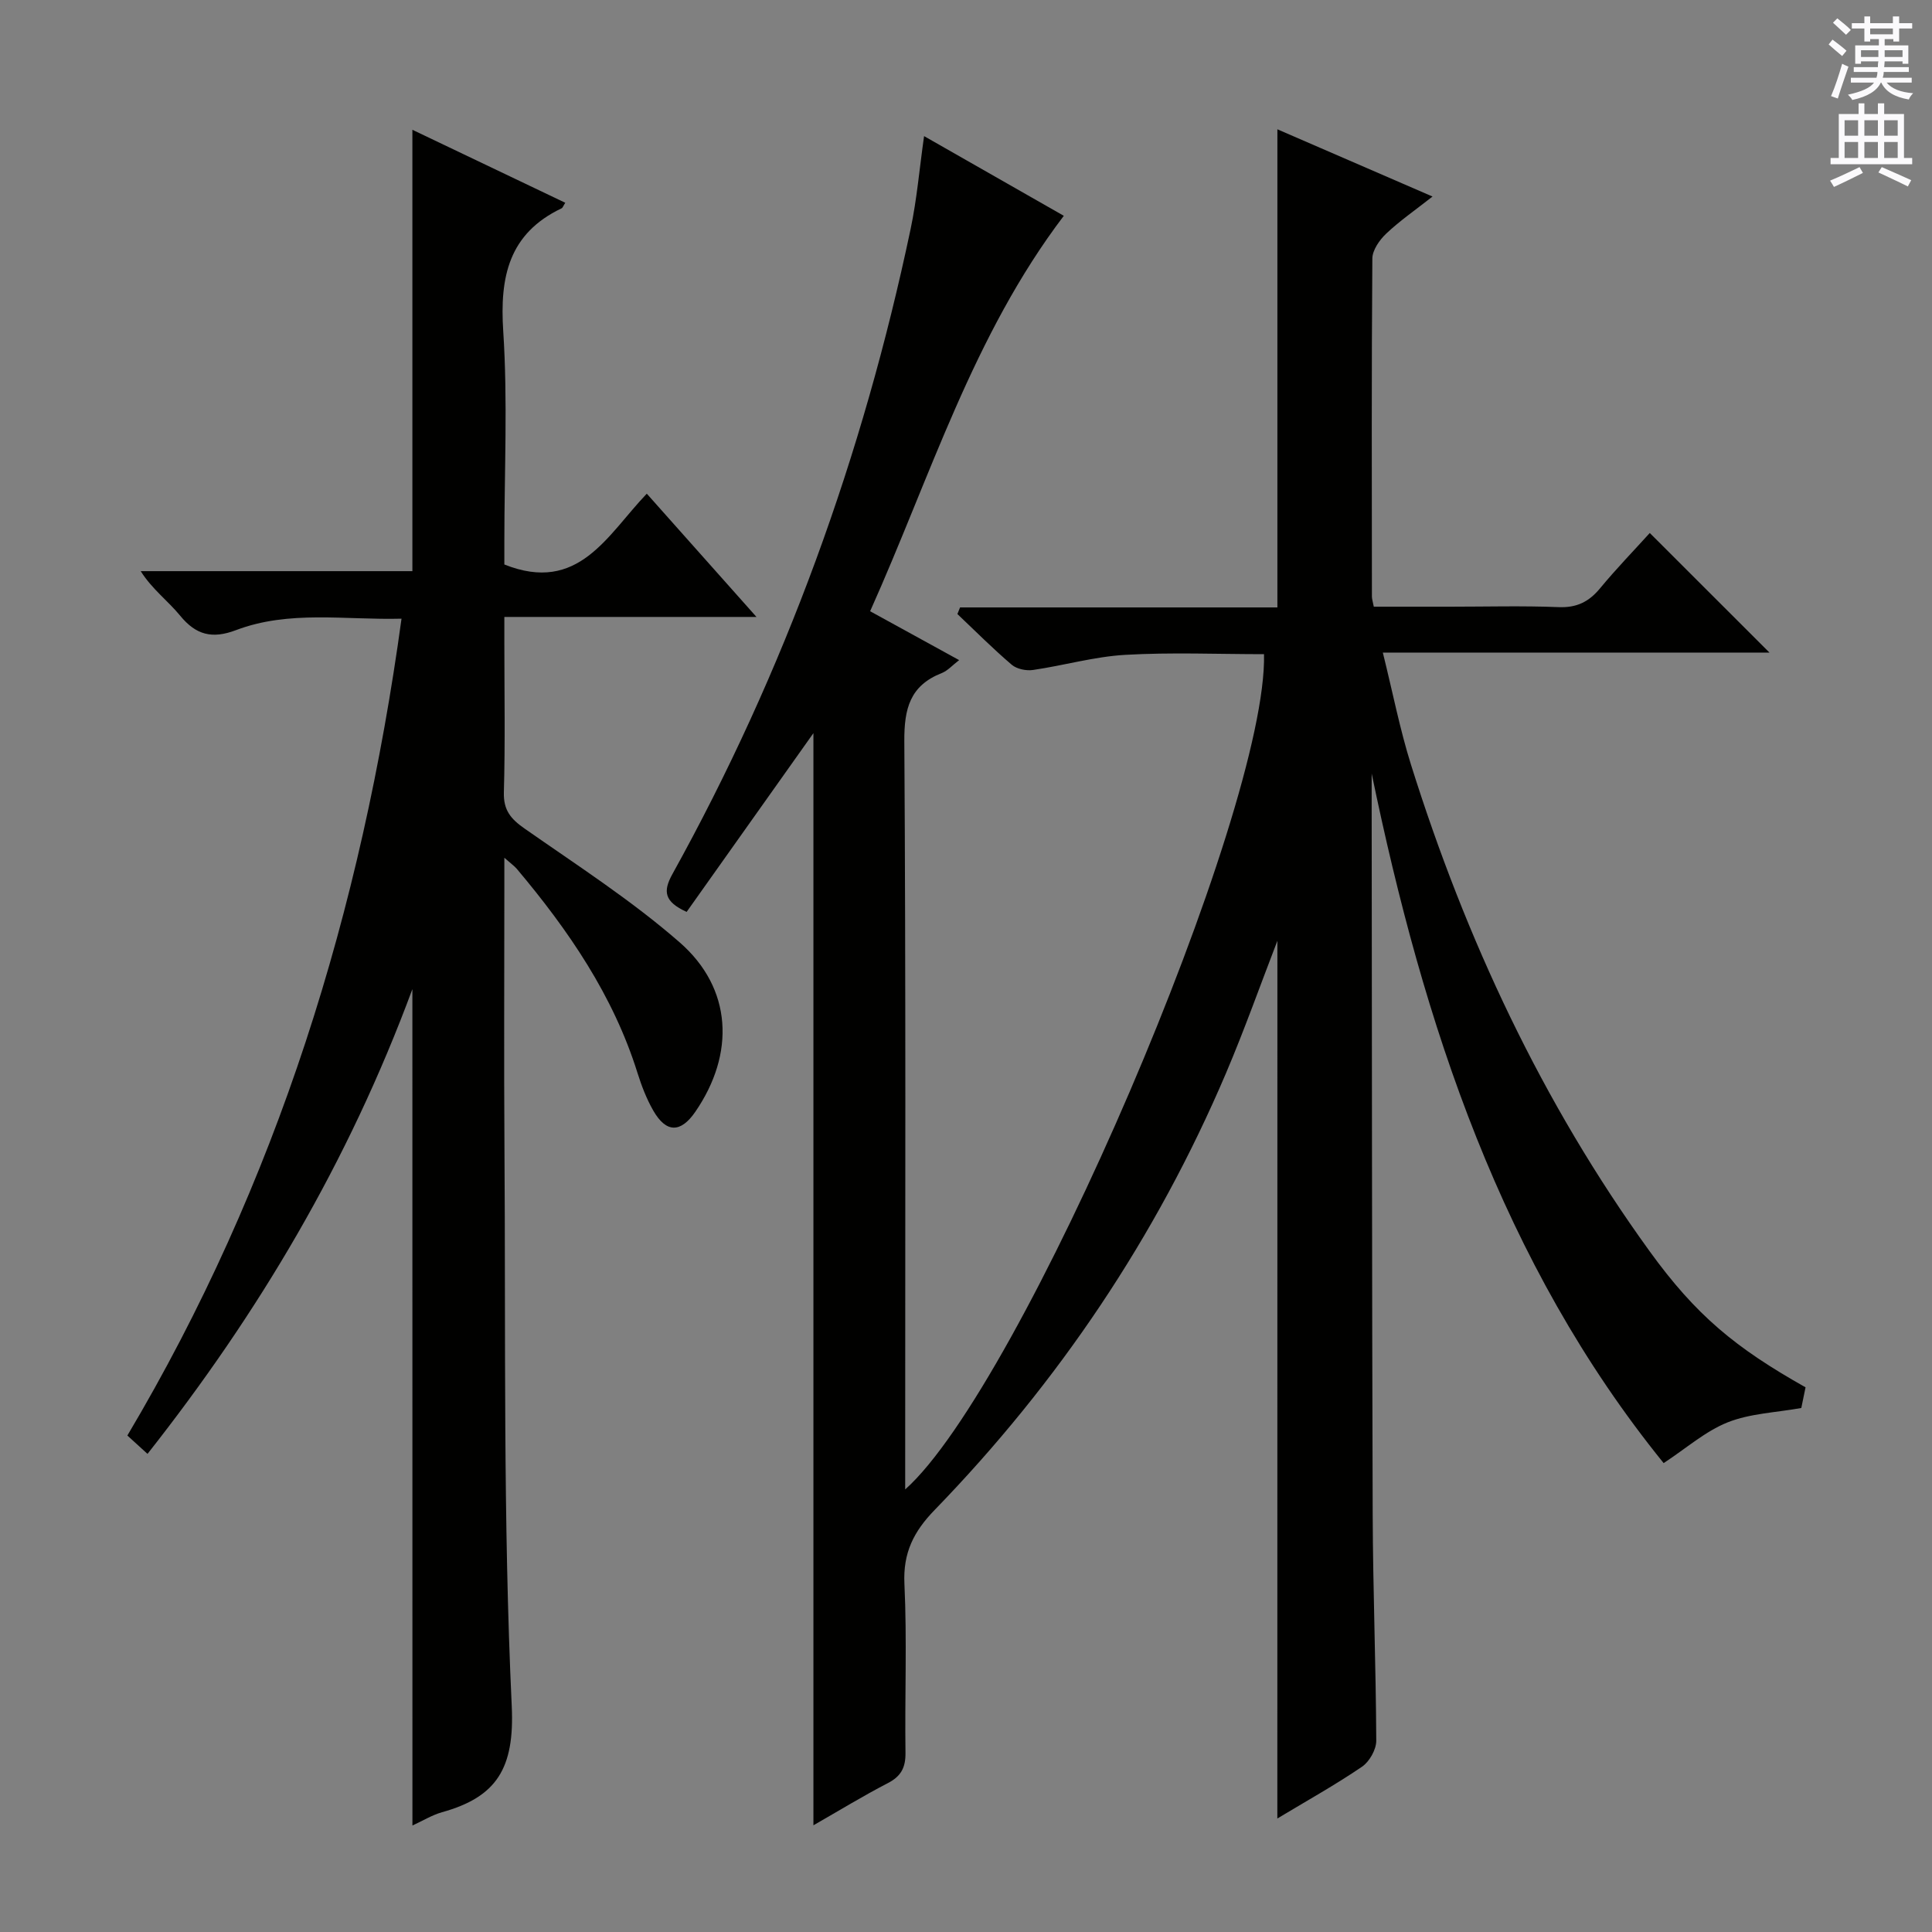
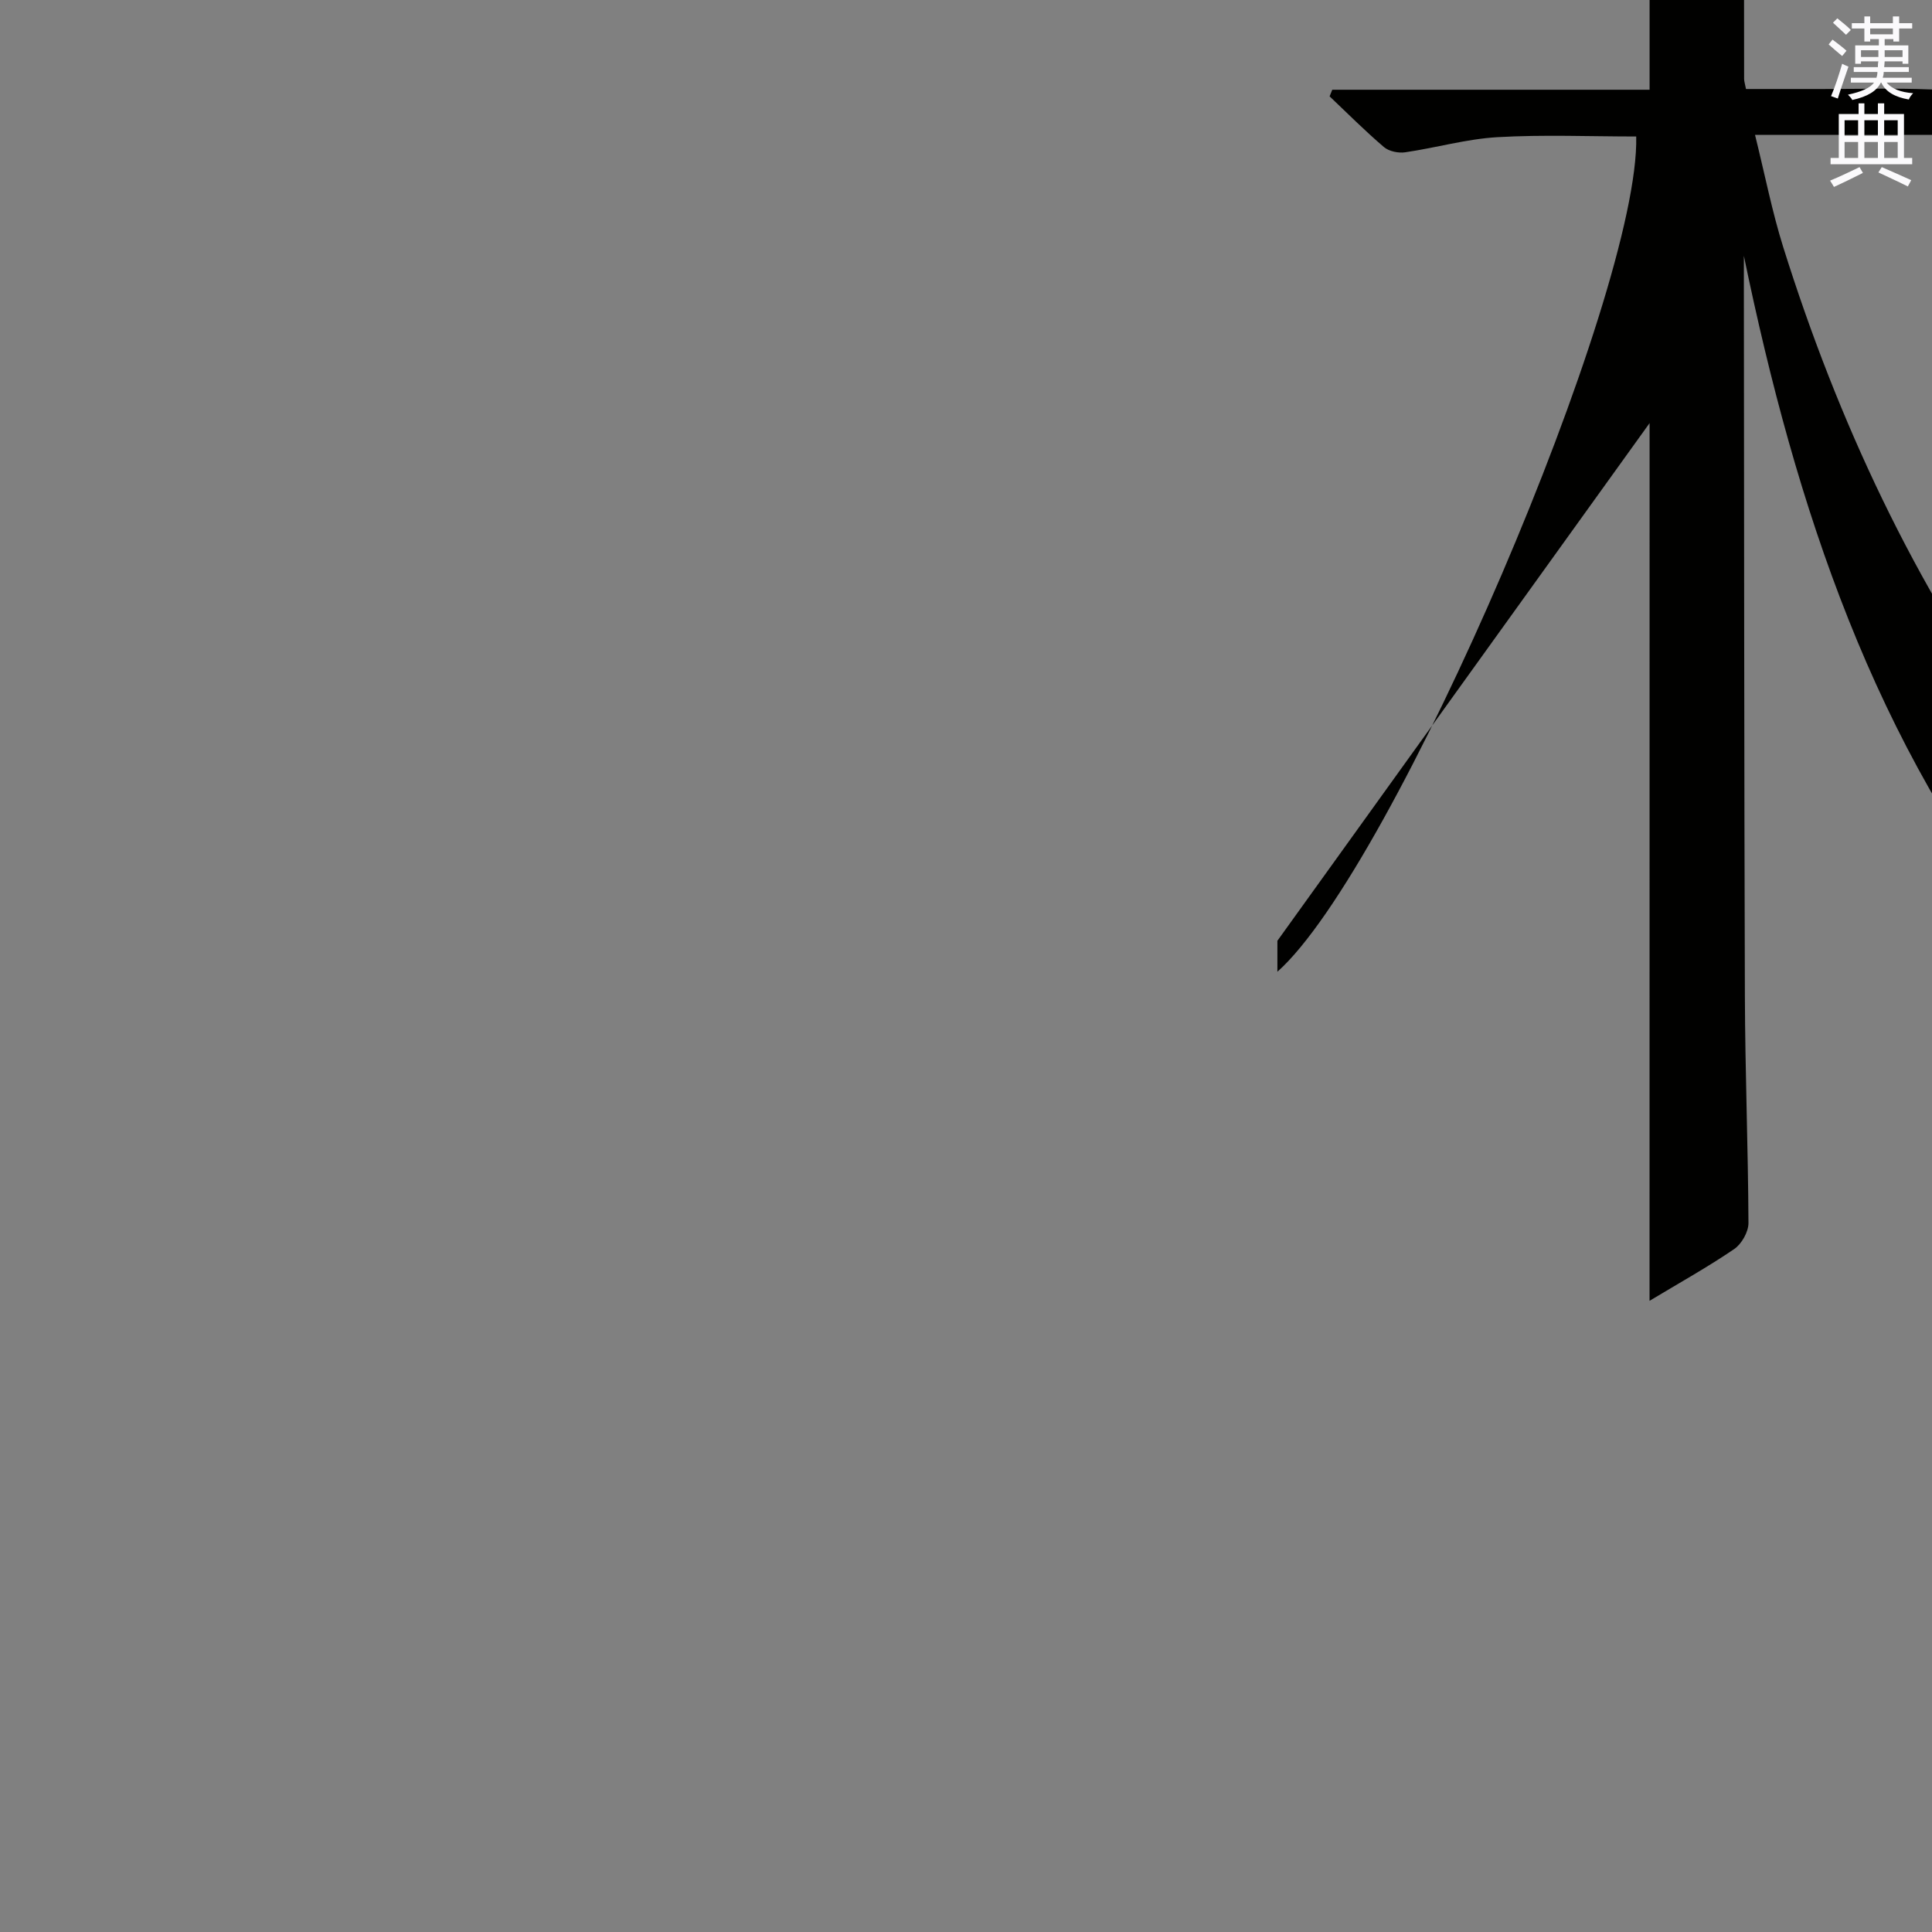
<svg xmlns="http://www.w3.org/2000/svg" enable-background="new 0 0 400 400" viewBox="0 0 400 400">
  <rect x="0" y="0" width="400" height="400" fill="#808080" stroke="none" />
-   <path d="m264.47 194.78c-3.5 9.06-6.79 18.36-10.65 27.43-14.44 33.9-34.69 64-60.32 90.42-4.33 4.46-6.55 8.85-6.25 15.27.55 11.64.06 23.32.22 34.99.04 3.06-.91 4.87-3.66 6.29-5.14 2.66-10.09 5.69-15.4 8.73 0-75.78 0-151.2 0-226.12-8.58 12.09-17.44 24.6-26.25 37.01-4.63-2.11-4.94-4.23-2.95-7.82 23.28-42 39.44-86.66 49.33-133.6 1.29-6.11 1.81-12.38 2.78-19.2 9.87 5.63 19.35 11.04 28.93 16.5-18.81 24.77-27.61 54.02-40.1 81.87 6.27 3.44 12.07 6.62 18.43 10.12-1.38 1.05-2.37 2.2-3.62 2.69-6.57 2.6-7.77 7.35-7.73 14.12.32 49.49.18 98.99.18 148.48v6.41c24.1-21.44 75.07-140.46 74.29-172.93-9.57 0-19.18-.41-28.74.14-6.4.37-12.7 2.2-19.08 3.13-1.41.21-3.36-.19-4.41-1.08-3.9-3.33-7.53-6.97-11.25-10.5.18-.46.37-.92.55-1.37h65.7c0-33.36 0-65.91 0-98.99 10.48 4.54 20.79 9.01 32.12 13.92-3.59 2.82-6.79 5.03-9.58 7.67-1.39 1.31-2.87 3.42-2.88 5.17-.18 23.33-.11 46.66-.09 69.99 0 .48.17.97.39 2.09h15.78c7.5 0 15.01-.21 22.49.09 3.74.15 6.25-1.09 8.57-3.89 3.38-4.09 7.09-7.91 10.3-11.46 8.35 8.34 16.48 16.47 24.78 24.76-26.13 0-52.5 0-80.05 0 2.05 8.26 3.53 15.87 5.83 23.21 11.32 36.07 27.17 69.99 49.38 100.7 9.64 13.33 17.8 20.04 32.31 28.21-.3 1.46-.62 3.03-.88 4.28-5.27.95-10.59 1.12-15.24 2.97-4.62 1.84-8.57 5.37-13.26 8.44-33.52-41.39-49.71-90.83-60.45-142.77v6.83c.06 48.83.05 97.65.21 146.48.05 15.64.67 31.29.74 46.93.01 1.83-1.41 4.34-2.95 5.39-5.47 3.73-11.28 6.96-17.53 10.72.01-60.94.01-121.37.01-181.72z" fill="#010100" />
-   <path d="m85.38 204.79c-13.3 35.91-31.86 67.07-54.84 96.22-1.33-1.21-2.59-2.36-4.17-3.8 31.01-52.2 48.5-108.78 56.76-169.12-11.73.31-23.24-1.81-34.29 2.38-4.89 1.85-8.26 1.02-11.55-3.01-2.5-3.05-5.78-5.45-8.16-9.21h56.25c0-30.56 0-60.6 0-91.38 10.56 5.04 21.07 10.06 31.65 15.11-.42.65-.52 1.04-.76 1.15-10.94 5.22-12.82 14.18-12.08 25.44.94 14.44.23 28.98.23 43.48v4.82c15.38 6.14 21.28-6.09 29.49-14.66 7.54 8.47 14.79 16.62 22.71 25.52-17.73 0-34.58 0-52.2 0v5.33c0 10.33.19 20.67-.1 30.99-.1 3.71 1.44 5.5 4.28 7.49 10.88 7.61 22.14 14.86 32.11 23.56 10.94 9.54 11.51 23.08 3.23 35.11-3.02 4.38-6.02 4.38-8.69-.28-1.39-2.42-2.42-5.11-3.26-7.78-5.02-16.05-14.3-29.55-24.97-42.24-.5-.59-1.15-1.04-2.6-2.32v6.24c0 17.83-.1 35.66.02 53.49.27 38.64-.3 77.32 1.51 115.89.61 12.92-3.12 18.84-14.43 21.99-2.03.57-3.9 1.73-6.13 2.75-.01-57.44-.01-114.53-.01-173.16z" fill="#010100" />
+   <path d="m264.47 194.78v6.41c24.1-21.44 75.07-140.46 74.29-172.93-9.57 0-19.18-.41-28.74.14-6.4.37-12.7 2.2-19.08 3.13-1.41.21-3.36-.19-4.41-1.08-3.9-3.33-7.53-6.97-11.25-10.5.18-.46.37-.92.55-1.37h65.7c0-33.36 0-65.91 0-98.99 10.48 4.54 20.79 9.01 32.12 13.92-3.59 2.82-6.79 5.03-9.58 7.67-1.39 1.31-2.87 3.42-2.88 5.17-.18 23.33-.11 46.66-.09 69.99 0 .48.17.97.39 2.09h15.78c7.5 0 15.01-.21 22.49.09 3.74.15 6.25-1.09 8.57-3.89 3.38-4.09 7.09-7.91 10.3-11.46 8.35 8.34 16.48 16.47 24.78 24.76-26.13 0-52.5 0-80.05 0 2.05 8.26 3.53 15.87 5.83 23.21 11.32 36.07 27.17 69.99 49.38 100.7 9.64 13.33 17.8 20.04 32.31 28.21-.3 1.46-.62 3.03-.88 4.28-5.27.95-10.59 1.12-15.24 2.97-4.62 1.84-8.57 5.37-13.26 8.44-33.52-41.39-49.71-90.83-60.45-142.77v6.83c.06 48.83.05 97.65.21 146.48.05 15.64.67 31.29.74 46.93.01 1.83-1.41 4.34-2.95 5.39-5.47 3.73-11.28 6.96-17.53 10.72.01-60.94.01-121.37.01-181.72z" fill="#010100" />
  <g fill="#fbfafc">
    <path d="m378.6 9.2.8-1c.9.7 1.9 1.4 2.9 2.3l-.9 1.1c-1.1-.9-2-1.7-2.8-2.4zm.5 10.7c.9-2.1 1.6-4.3 2.3-6.7.4.2.8.4 1.3.6-.7 2.1-1.5 4.3-2.2 6.6zm.4-15.2.9-.9c1 .8 2 1.6 2.8 2.4l-1 1c-1-.9-1.9-1.8-2.7-2.5zm12.5-1.3h1.2v1.4h2.7v1.1h-2.7v2.7h-1.2v-.5h-1.8v1.3h4.9v3.8h-1.2v-.5h-3.7c0 .4-.1.9-.1 1.2h5.1v1h-5.2c0 .5-.1.9-.2 1.2h6v1h-5.2c1.1 1.3 2.9 2 5.5 2.2-.4.4-.7.8-.9 1.3-2.9-.5-4.8-1.6-5.7-3.5h-.1c-.8 1.7-2.7 2.9-5.9 3.6-.2-.4-.6-.8-.9-1.1 2.8-.6 4.6-1.4 5.4-2.5h-4.8v-1h5.3c.1-.3.2-.7.2-1.2h-4.9v-1h5c0-.4 0-.8.1-1.2h-3.6v.5h-1.2v-3.8h4.9v-1.3h-1.8v.5h-1.2v-2.7h-2.6v-1.1h2.6v-1.4h1.2v1.4h4.7v-1.4zm-6.7 8.4h3.6c0-.4 0-.9 0-1.4h-3.6zm1.9-4.7h4.7v-1.2h-4.7zm6.7 3.3h-3.7v1.4h3.7z" />
    <path d="m384.7 21.4h1.3v2.2h2.8v-2.2h1.3v2.2h4.1v9.1h1.7v1.3h-16.9v-1.3h1.7v-9.1h4.1v-2.2zm.3 13.2.7 1.2c-1.8.9-3.8 1.9-6 2.9-.2-.4-.5-.8-.8-1.3 2.4-1 4.4-2 6.1-2.8zm-3.1-6.5h2.8v-3.2h-2.8zm0 4.6h2.8v-3.3h-2.8zm4.1-4.6h2.8v-3.2h-2.8zm0 4.6h2.8v-3.3h-2.8zm3.6 1.9c2.1.9 4.1 1.8 6.1 2.7l-.7 1.3c-2.2-1.1-4.2-2-6.1-2.9zm3.3-9.7h-2.8v3.2h2.8zm-2.8 7.8h2.8v-3.3h-2.8z" />
  </g>
</svg>